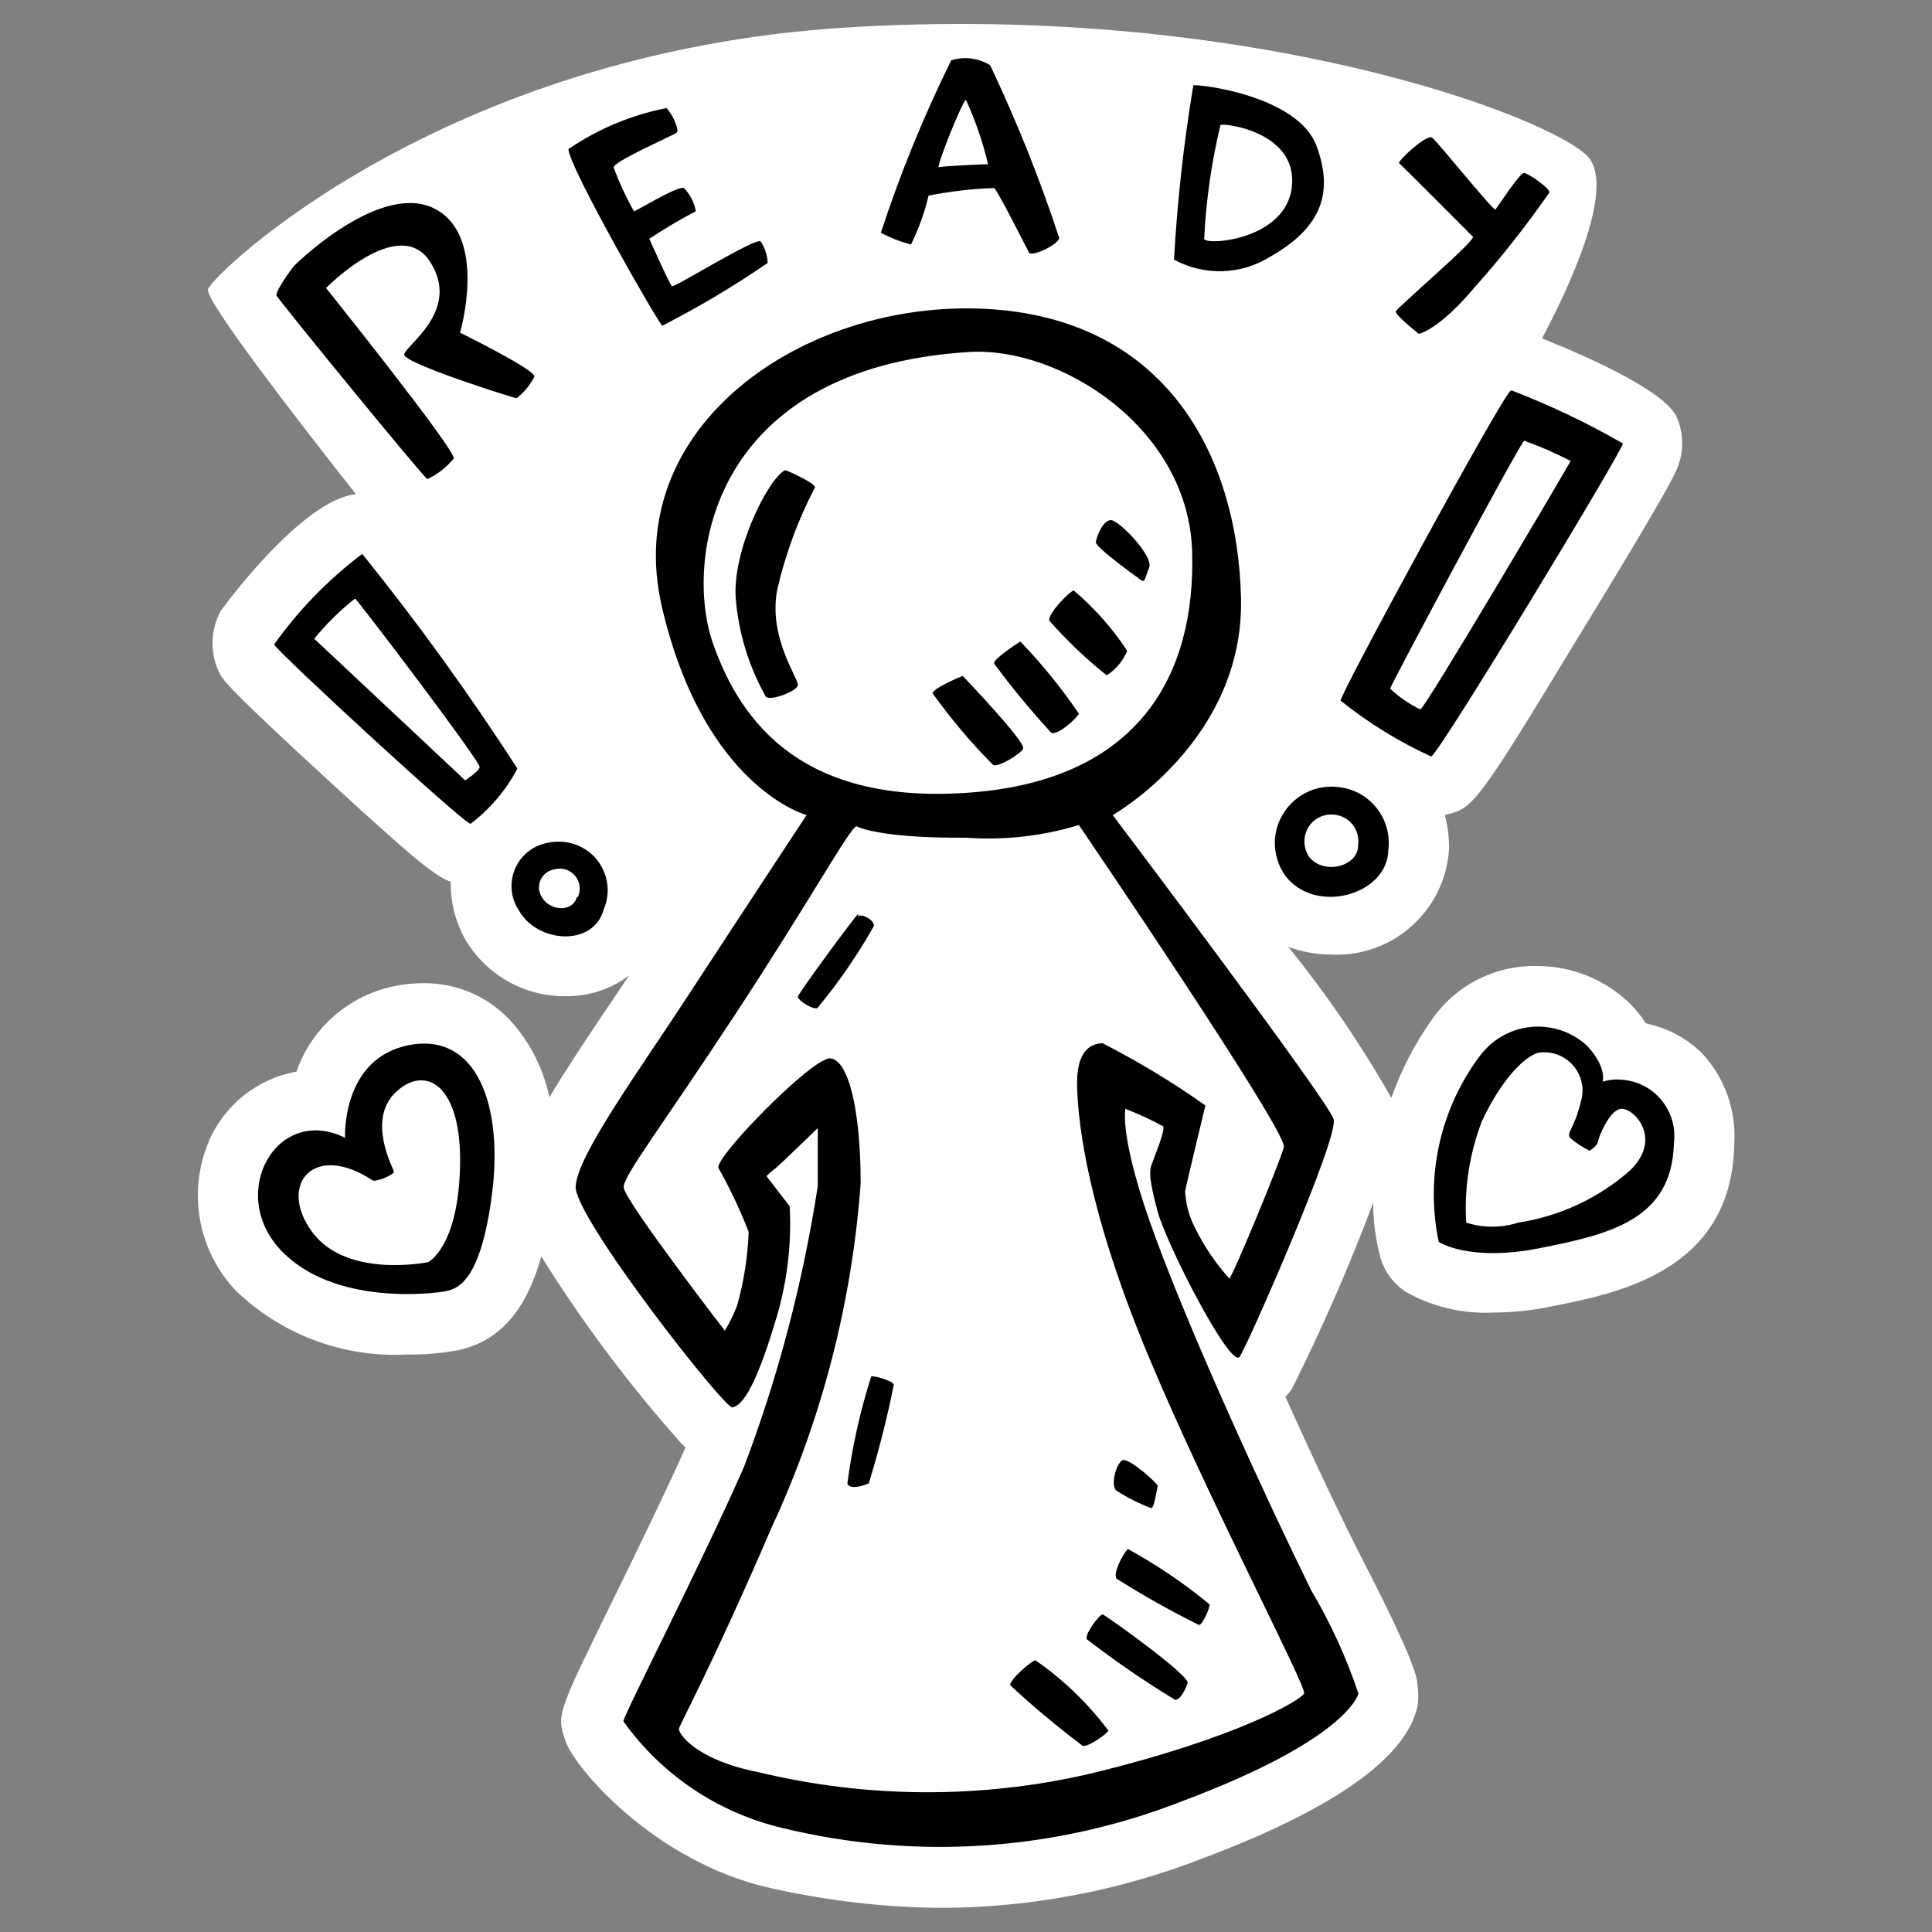
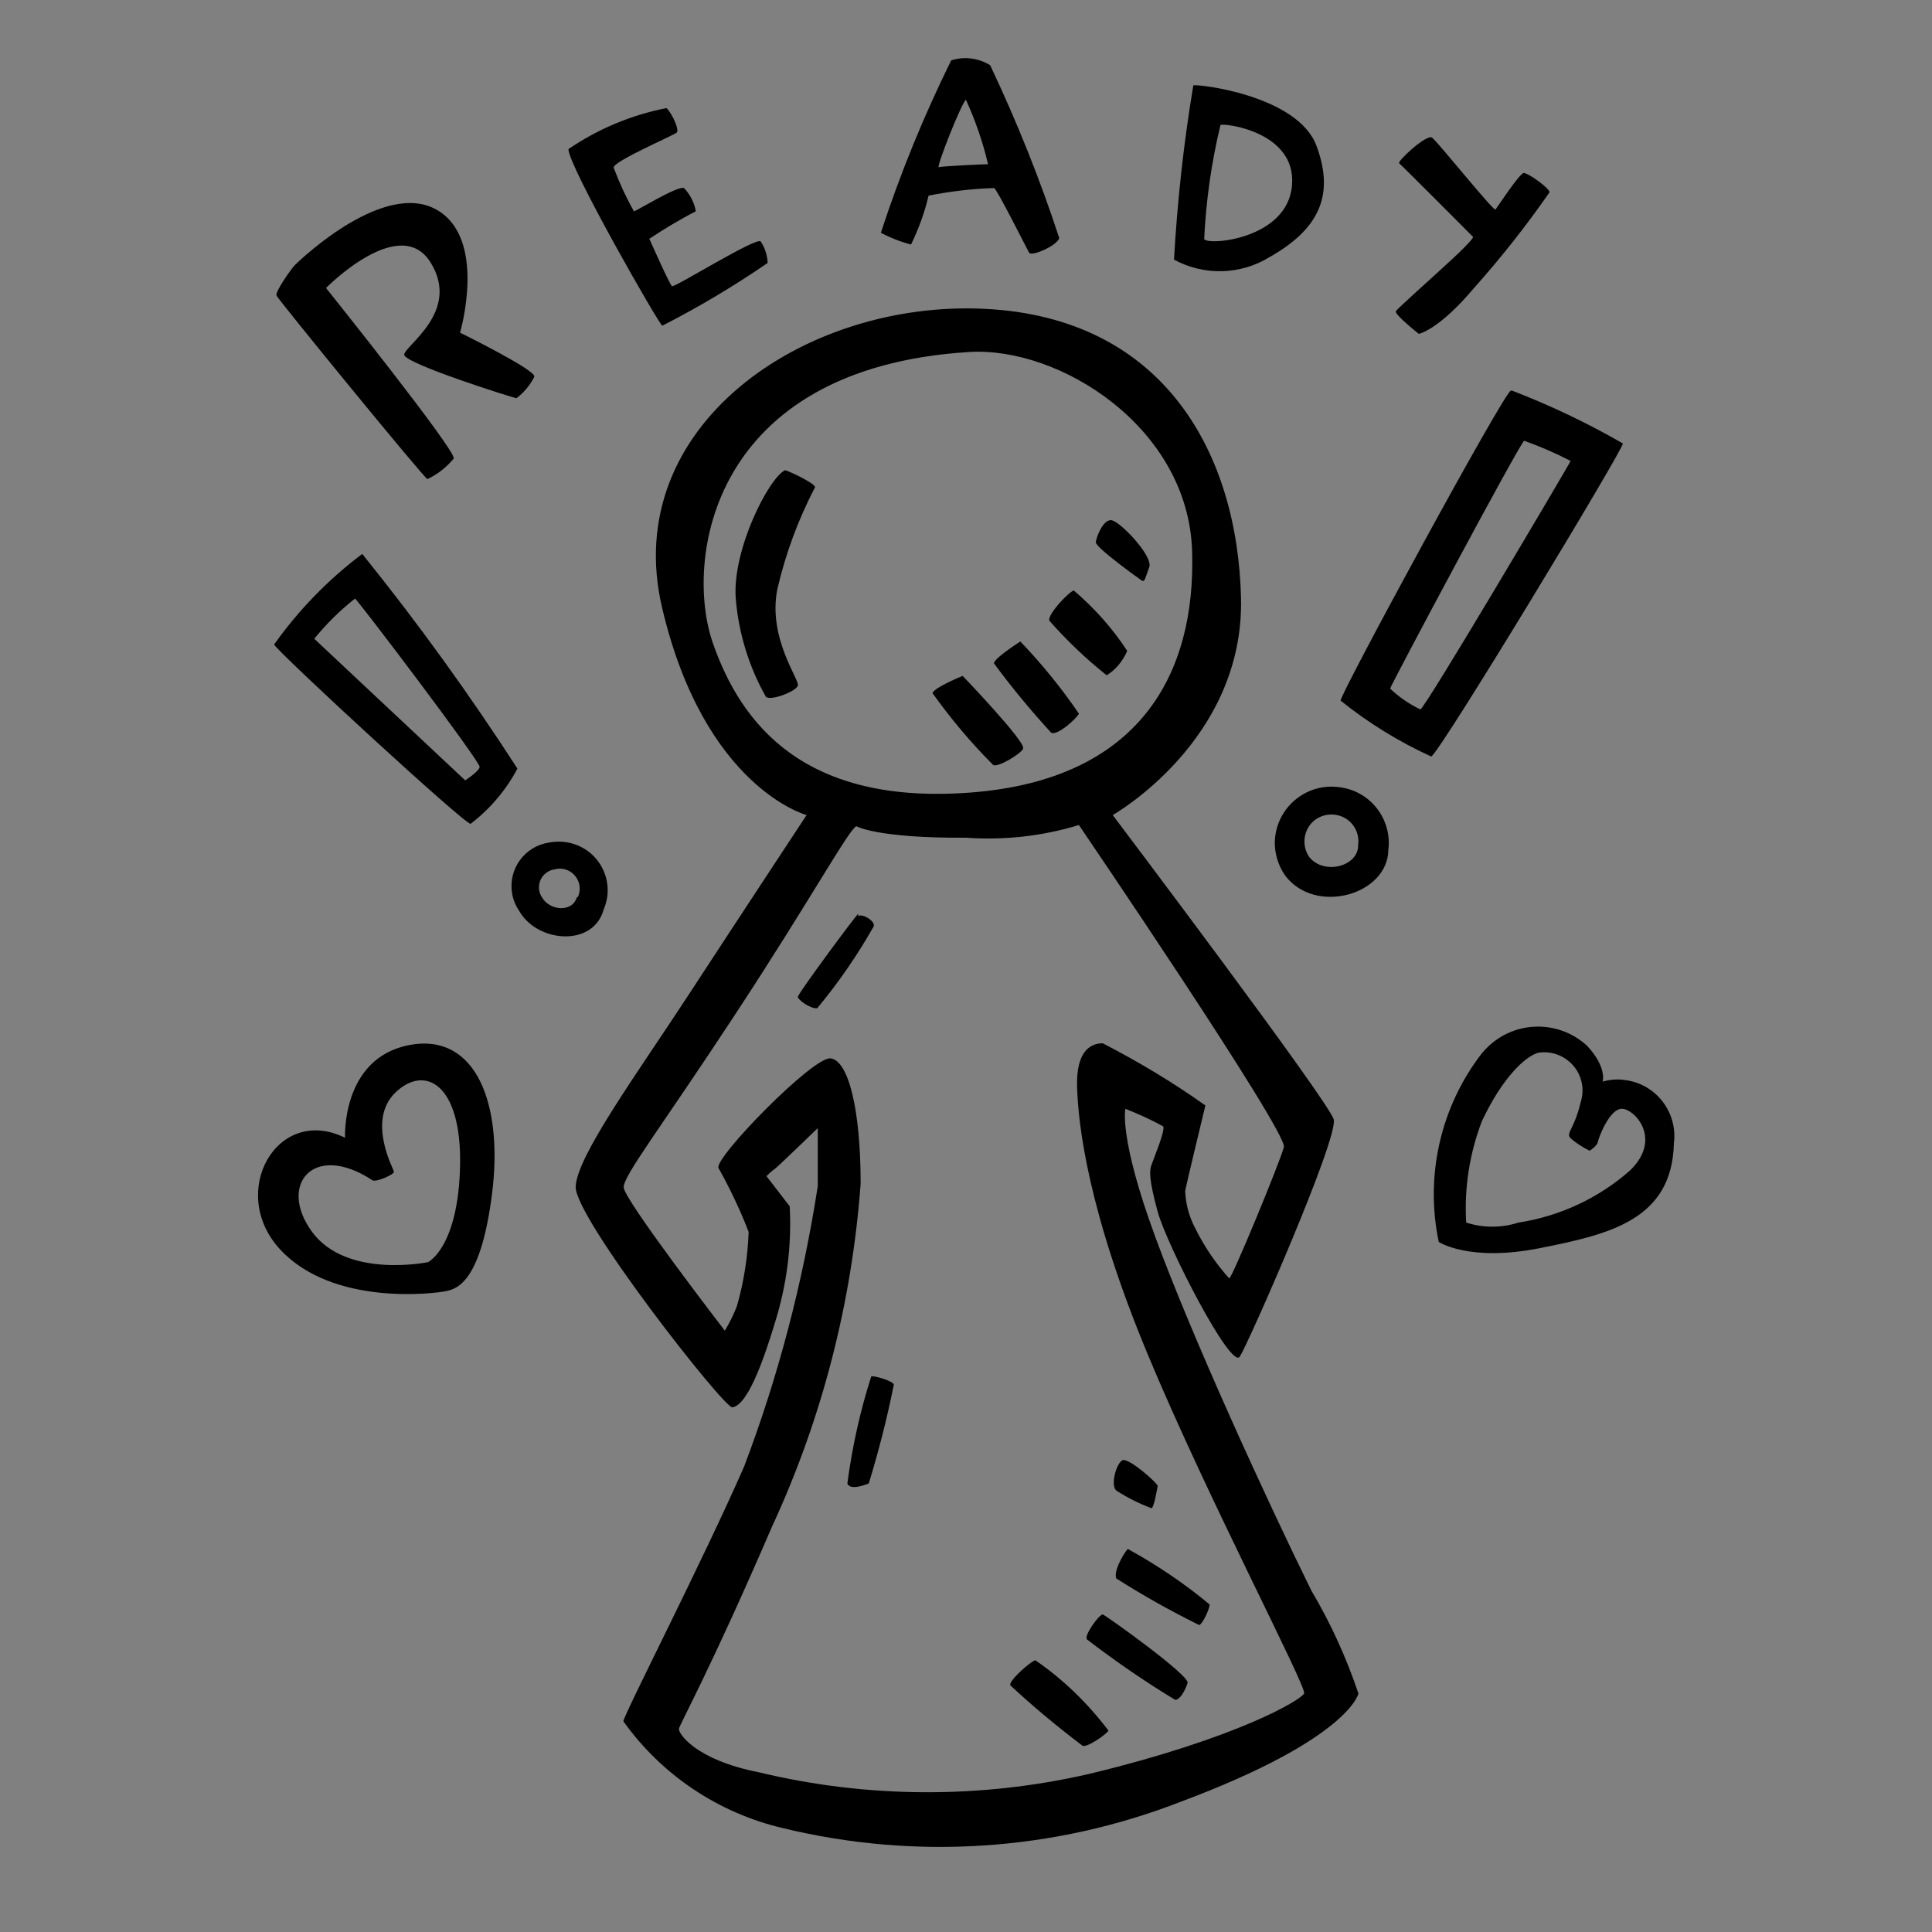
<svg xmlns="http://www.w3.org/2000/svg" version="1.1" id="Ebene_1" x="0px" y="0px" viewBox="0 0 64 64" style="enable-background:new 0 0 64 64;" xml:space="preserve">
  <rect x="0" y="0" width="64" height="64" fill="#808080" stroke="none" />
-   <path style="fill:#FFFFFF;" d="M56.39,34.9c-0.51-0.51-1.16-0.85-1.87-1c-0.14-0.22-0.31-0.43-0.49-0.62  c-0.84-0.83-1.97-1.29-3.15-1.28c-1.36-0.02-2.64,0.63-3.42,1.74c-0.58,0.81-1.04,1.69-1.37,2.63c-1-1.76-2.14-3.43-3.41-5  c0.45,0.16,0.92,0.25,1.4,0.25c2.04,0.11,3.78-1.44,3.92-3.47c0.01-0.39-0.04-0.77-0.14-1.15c0.93-0.23,1-0.24,4.34-5.76  c0.12-0.2,3-4.87,3.33-5.66c0.26-0.57,0.26-1.22,0-1.79c-0.43-0.87-3-2-4.45-2.58c0.72-1.35,2.47-4.89,1.54-6  c-1.15-1.3-11.15-5.13-24.57-4.3s-21,8.17-21.16,8.67c-0.12,0.35,3,4.38,4.9,6.79c-1.82,0.19-4.46,3.84-4.48,3.87  c-0.36,0.66-0.36,1.47,0,2.13c0.14,0.22,0.32,0.5,3.62,3.53c2.64,2.42,3.44,3.11,4,3.31c-0.01,0.68,0.16,1.35,0.5,1.94  c0.7,1.16,1.96,1.87,3.31,1.85c0.76,0.01,1.5-0.23,2.1-0.69c-0.27,0.4-0.53,0.8-0.8,1.19c-0.76,1.13-1.37,2.06-1.84,2.85  c-0.19-0.9-0.6-1.74-1.2-2.44c-0.75-0.87-1.85-1.36-3-1.34c-0.3,0-0.6,0.03-0.89,0.09c-1.52,0.29-2.78,1.37-3.29,2.84  c-1.3,0.23-2.4,1.11-2.91,2.33c-0.7,1.67-0.35,3.6,0.9,4.92c1.51,1.46,3.56,2.23,5.66,2.12c0.58,0.01,1.17-0.04,1.74-0.15  c1.57-0.35,2.32-1.65,2.72-3.1c1.36,2.18,2.9,4.24,4.61,6.16l0.17,0.17c-0.67,1.5-1.64,3.49-2.43,5.1  c-1.84,3.75-1.84,3.75-1.55,4.62s2.93,4,6.77,4.87c1.87,0.42,3.79,0.65,5.71,0.66c2.93-0.01,5.84-0.56,8.58-1.62  c4.4-1.65,6.81-3.36,7.17-5.07c0.03-0.22,0.03-0.44,0-0.66c0-0.25-0.11-0.85-1.77-4.08c-0.71-1.38-1.67-3.41-2.61-5.5  c0.08-0.08,0.16-0.17,0.22-0.27c1-2,1.9-4.06,2.69-6.16c0,0.63,0.08,1.25,0.25,1.86c0.14,0.45,0.43,0.83,0.82,1.09  c0.88,0.5,1.89,0.74,2.9,0.69c0.65,0,1.29-0.07,1.92-0.2c2.23-0.44,6-1.18,6.07-5.39C57.52,36.79,57.14,35.71,56.39,34.9z" />
  <path d="M14.16,15.87c0.34-0.16,0.63-0.39,0.87-0.68c0.11-0.23-4.23-5.65-4.23-5.65s2.44-2.48,3.46-0.85  s-0.87,2.77-0.87,3.06s3.64,1.44,3.72,1.44c0.25-0.19,0.45-0.43,0.59-0.71c0.08-0.21-2.46-1.46-2.46-1.46s0.92-3.13-0.79-4.08  s-4.39,1.55-4.69,1.85c-0.1,0.1-0.65,0.87-0.6,1S14.07,15.87,14.16,15.87z M25.43,8.71C25.42,8.46,25.34,8.21,25.2,8  c-0.13-0.17-2.86,1.54-2.94,1.48S21.55,8,21.51,7.91c0.5-0.33,1.01-0.64,1.54-0.91C23,6.71,22.86,6.44,22.66,6.23  C22.45,6.14,21.07,7,21,7c-0.26-0.46-0.48-0.94-0.67-1.44c-0.08-0.19,2-1.08,2.09-1.17s-0.15-0.62-0.34-0.81  c-1.17,0.23-2.27,0.69-3.25,1.36c0,0.56,3,5.81,3.11,5.85C23.15,10.17,24.31,9.48,25.43,8.71z M30.76,6.48  c0.72-0.14,1.44-0.23,2.17-0.25c0.08,0,1.08,2,1.16,2.14s0.92-0.23,1-0.48c-0.64-1.96-1.41-3.87-2.29-5.73  c-0.39-0.24-0.86-0.3-1.29-0.16c-0.91,1.84-1.69,3.75-2.33,5.71c0.32,0.17,0.65,0.3,1,0.39C30.43,7.58,30.63,7.04,30.76,6.48z   M32,3.31c0.31,0.68,0.56,1.4,0.73,2.13c-0.09,0-1.52,0.06-1.63,0.1S31.89,3.31,32,3.31z M47,11.06c0,0,0.65-0.12,1.83-1.52  c0.9-1.01,1.73-2.06,2.5-3.17c0-0.14-0.71-0.64-0.85-0.64s-0.88,1.14-0.94,1.21s-1.92-2.25-2.1-2.38s-1.17,0.79-1.09,0.85  s2.45,2.44,2.45,2.44s0,0.09-0.69,0.73s-1.81,1.63-1.87,1.73S47,11.06,47,11.06z M42.05,8.52c1.59-0.9,2.19-2,1.56-3.69  s-4-2.06-4.08-2C39.21,4.74,39,6.67,38.89,8.6C39.88,9.14,41.09,9.11,42.05,8.52z M40.43,4.14c0.1-0.07,2.52,0.21,2.37,2  s-2.79,2-2.91,1.78C39.95,6.65,40.13,5.38,40.43,4.14z M37.82,19.23c0.11,0.06,0.11-0.07,0.25-0.44s-1-1.56-1.27-1.56  s-0.48,0.56-0.5,0.73S37.72,19.16,37.82,19.23z M36.66,22.37c0.31-0.19,0.54-0.48,0.68-0.81c-0.49-0.75-1.09-1.42-1.77-2  c-0.18,0.06-0.87,0.79-0.81,1C35.34,21.22,35.97,21.82,36.66,22.37z M28.86,45.6c-0.37,1.15-0.63,2.34-0.79,3.54  c0.09,0.27,0.71,0,0.71,0c0.33-1.08,0.61-2.17,0.83-3.28C29.55,45.73,28.9,45.55,28.86,45.6z M36.53,53.48  c-0.12,0-0.64,0.71-0.52,0.83c0.94,0.72,1.91,1.39,2.92,2c0.16,0,0.33-0.31,0.41-0.56S36.6,53.49,36.53,53.48z M34.82,24.27  c0.19,0.12,0.84-0.46,0.92-0.63c-0.58-0.85-1.23-1.65-1.94-2.39c0,0-0.91,0.58-0.87,0.73C33.52,22.78,34.15,23.54,34.82,24.27z   M36.95,52.27c0.89,0.57,1.82,1.09,2.77,1.56c0.1,0,0.35-0.52,0.35-0.68c-0.84-0.7-1.75-1.31-2.71-1.84c-0.16,0.17-0.52,0.83-0.36,1  L36.95,52.27z M28.43,30.27c-0.11,0.09-2,2.65-2,2.75s0.41,0.4,0.64,0.38c0.7-0.84,1.32-1.74,1.86-2.69  c0.12-0.17-0.37-0.47-0.5-0.36V30.27z M27,16.14c0-0.14-1-0.6-1-0.56c-0.54,0.27-1.73,2.61-1.63,4.21c0.09,1.16,0.43,2.28,1,3.29  c0.15,0.15,1-0.17,1.06-0.37s-1-1.57-0.68-3.19C26.02,18.35,26.44,17.21,27,16.14z M34.3,55c-0.12,0-0.91,0.69-0.83,0.83  c0.76,0.71,1.56,1.37,2.39,2c0.15,0.07,0.78-0.37,0.86-0.5C36.04,56.43,35.23,55.64,34.3,55z M33.89,24.79c0.1-0.21-2-2.4-2-2.4  s-0.94,0.38-1,0.57c0.6,0.84,1.27,1.64,2,2.37c0.11,0.13,0.89-0.33,1-0.52V24.79z M37,49.39c0.36,0.23,0.74,0.42,1.14,0.57  c0.09,0,0.19-0.65,0.21-0.73s-0.95-0.94-1.16-0.86S36.76,49.25,37,49.39z M53.09,35.83c0,0,0.15-0.48-0.52-1.19  c-0.98-0.9-2.5-0.83-3.39,0.15c-0.03,0.03-0.06,0.07-0.09,0.1c-1.37,1.77-1.89,4.06-1.43,6.25c0,0,1,0.67,3.33,0.21  s4.4-0.94,4.46-3.48c0.13-1.02-0.59-1.96-1.61-2.09C53.59,35.74,53.33,35.76,53.09,35.83z M54,38.77c-1.04,0.92-2.33,1.52-3.7,1.73  c-0.56,0.18-1.17,0.18-1.73,0c-0.07-1.14,0.11-2.29,0.52-3.36c0.67-1.43,1.44-2.16,1.88-2.27c0.69-0.1,1.34,0.38,1.44,1.07  c0.03,0.19,0.01,0.39-0.05,0.58c-0.22,0.92-0.5,1-0.33,1.19c0.19,0.16,0.4,0.3,0.63,0.41c0,0,0.25-0.16,0.27-0.29  s0.39-1.12,0.81-1.1S55.07,37.73,54,38.77z M13.55,34.62c-2.25,0.44-2.12,3.07-2.12,3.07c-2.25-1.11-3.9,1.81-2.15,3.7  s5.13,1.46,5.5,1.38s1.15-0.31,1.52-3.23S15.8,34.19,13.55,34.62z M14.18,41.81c0,0-2.69,0.56-3.84-1s0.05-3,2-1.71  c0.11,0.07,0.73-0.19,0.71-0.29s-0.91-1.71,0.06-2.63s2.19-0.27,2.13,2.44S14.18,41.81,14.18,41.81z M20,30.12  c0.35-0.82-0.03-1.76-0.85-2.11c-0.3-0.13-0.64-0.16-0.96-0.1c-0.8,0.12-1.35,0.86-1.23,1.66c0.03,0.21,0.11,0.41,0.23,0.59  C17.78,31.23,19.66,31.39,20,30.12z M19.11,29.72c-0.15,0.52-0.91,0.45-1.16,0c-0.18-0.28-0.1-0.65,0.18-0.83  c0.07-0.05,0.16-0.08,0.24-0.09c0.35-0.1,0.71,0.11,0.81,0.46c0.04,0.15,0.03,0.31-0.04,0.46H19.11z M38.28,41  c-1.23-3.33-1-4.27-1-4.27c0.43,0.17,0.85,0.36,1.25,0.58c0.09,0.11-0.33,1.11-0.39,1.29s-0.09,0.44,0.21,1.54s2.43,5.25,2.72,4.8  s3.28-7.25,3.11-7.86S36.86,27,36.86,27s4.36-2.46,4.25-7.19s-2.5-9.29-8.5-9.58s-12.08,3.91-10.68,9.89S26.72,27,26.72,27  s-2.17,3.29-3.88,5.91s-3.73,5.38-3.77,6.4s4.92,7.35,5.19,7.31s0.71-0.48,1.4-2.77c0.4-1.26,0.57-2.57,0.5-3.89l-0.77-1  c0.09-0.09,0.19-0.18,0.29-0.25c0.16-0.13,1.41-1.34,1.41-1.34s0,1.25,0,1.92c-0.49,3.17-1.3,6.29-2.44,9.29  c-1.35,3.09-4,8.25-4,8.44c1.27,1.78,3.15,3.04,5.29,3.54c4.37,1.06,8.97,0.76,13.16-0.87C44.7,57.6,45,56.1,45,56.1  c-0.4-1.19-0.92-2.33-1.56-3.41C42,49.77,39.51,44.35,38.28,41z M23.61,21.29c-0.93-2.69-0.12-9.1,8.5-9.63  c3-0.18,7.25,2.5,7.38,6.59s-1.75,7.56-7.29,8S24.55,24,23.61,21.29z M36.05,58.77c-3.59,0.82-7.33,0.8-10.91-0.06  c-2.13-0.42-2.67-1.3-2.65-1.44s1.06-2,3.08-6.69c1.66-3.58,2.65-7.43,2.94-11.37c0-2.52-0.42-4.09-1-4.15s-3.85,3.29-3.71,3.63  c0.38,0.68,0.72,1.39,1,2.12c-0.03,0.83-0.16,1.66-0.39,2.46c-0.11,0.28-0.24,0.55-0.4,0.81c0,0-3.35-4.35-3.35-4.75  s1.21-1.94,3.71-5.75s3.77-6.14,4-6.21c0,0,0.68,0.4,3.62,0.38c1.27,0.09,2.54-0.05,3.75-0.42c0,0,6.92,10.17,6.79,10.67  s-1.73,4.37-1.81,4.35c-0.45-0.5-0.83-1.06-1.13-1.67c-0.2-0.38-0.31-0.79-0.33-1.22c0-0.07,0.67-2.84,0.67-2.84  c-1.08-0.77-2.22-1.45-3.4-2.06c-0.35,0-0.89,0.19-0.85,1.46s0.37,4.12,2.35,8.87s5.27,11,5.17,11.21S41,57.58,36.05,58.77  L36.05,58.77z M50.05,12.94c-0.2,0-5.71,10.15-5.64,10.27c0.92,0.74,1.93,1.36,3,1.85c0.25-0.06,6.41-10.25,6.35-10.37  c-1.18-0.68-2.4-1.26-3.67-1.75L50.05,12.94z M47.05,23.5c-0.37-0.18-0.71-0.41-1-0.69c0-0.08,4.29-8.12,4.44-8.21  c0.53,0.19,1.04,0.41,1.54,0.67C52,15.35,47.18,23.52,47.05,23.5z M44.16,26.06c-1.03-0.03-1.89,0.78-1.93,1.81  c-0.01,0.4,0.11,0.8,0.34,1.13c1,1.33,3.4,0.64,3.42-0.84c0.13-1.02-0.59-1.95-1.6-2.08C44.31,26.07,44.24,26.06,44.16,26.06z   M43.37,28.39c-0.28-0.41-0.18-0.97,0.22-1.25c0.41-0.28,0.97-0.18,1.25,0.22c0.13,0.19,0.18,0.41,0.15,0.64  C45,28.7,43.86,29,43.37,28.39z M15.59,27.29c0.64-0.49,1.17-1.11,1.55-1.83c-1.59-2.46-3.3-4.83-5.14-7.11  c-1.12,0.84-2.11,1.86-2.92,3C9.24,21.64,15.39,27.31,15.59,27.29z M11.76,19.83c0.06,0,4.17,5.42,4.13,5.58s-0.48,0.44-0.48,0.44  l-5-4.69C10.81,20.67,11.26,20.22,11.76,19.83z" />
</svg>